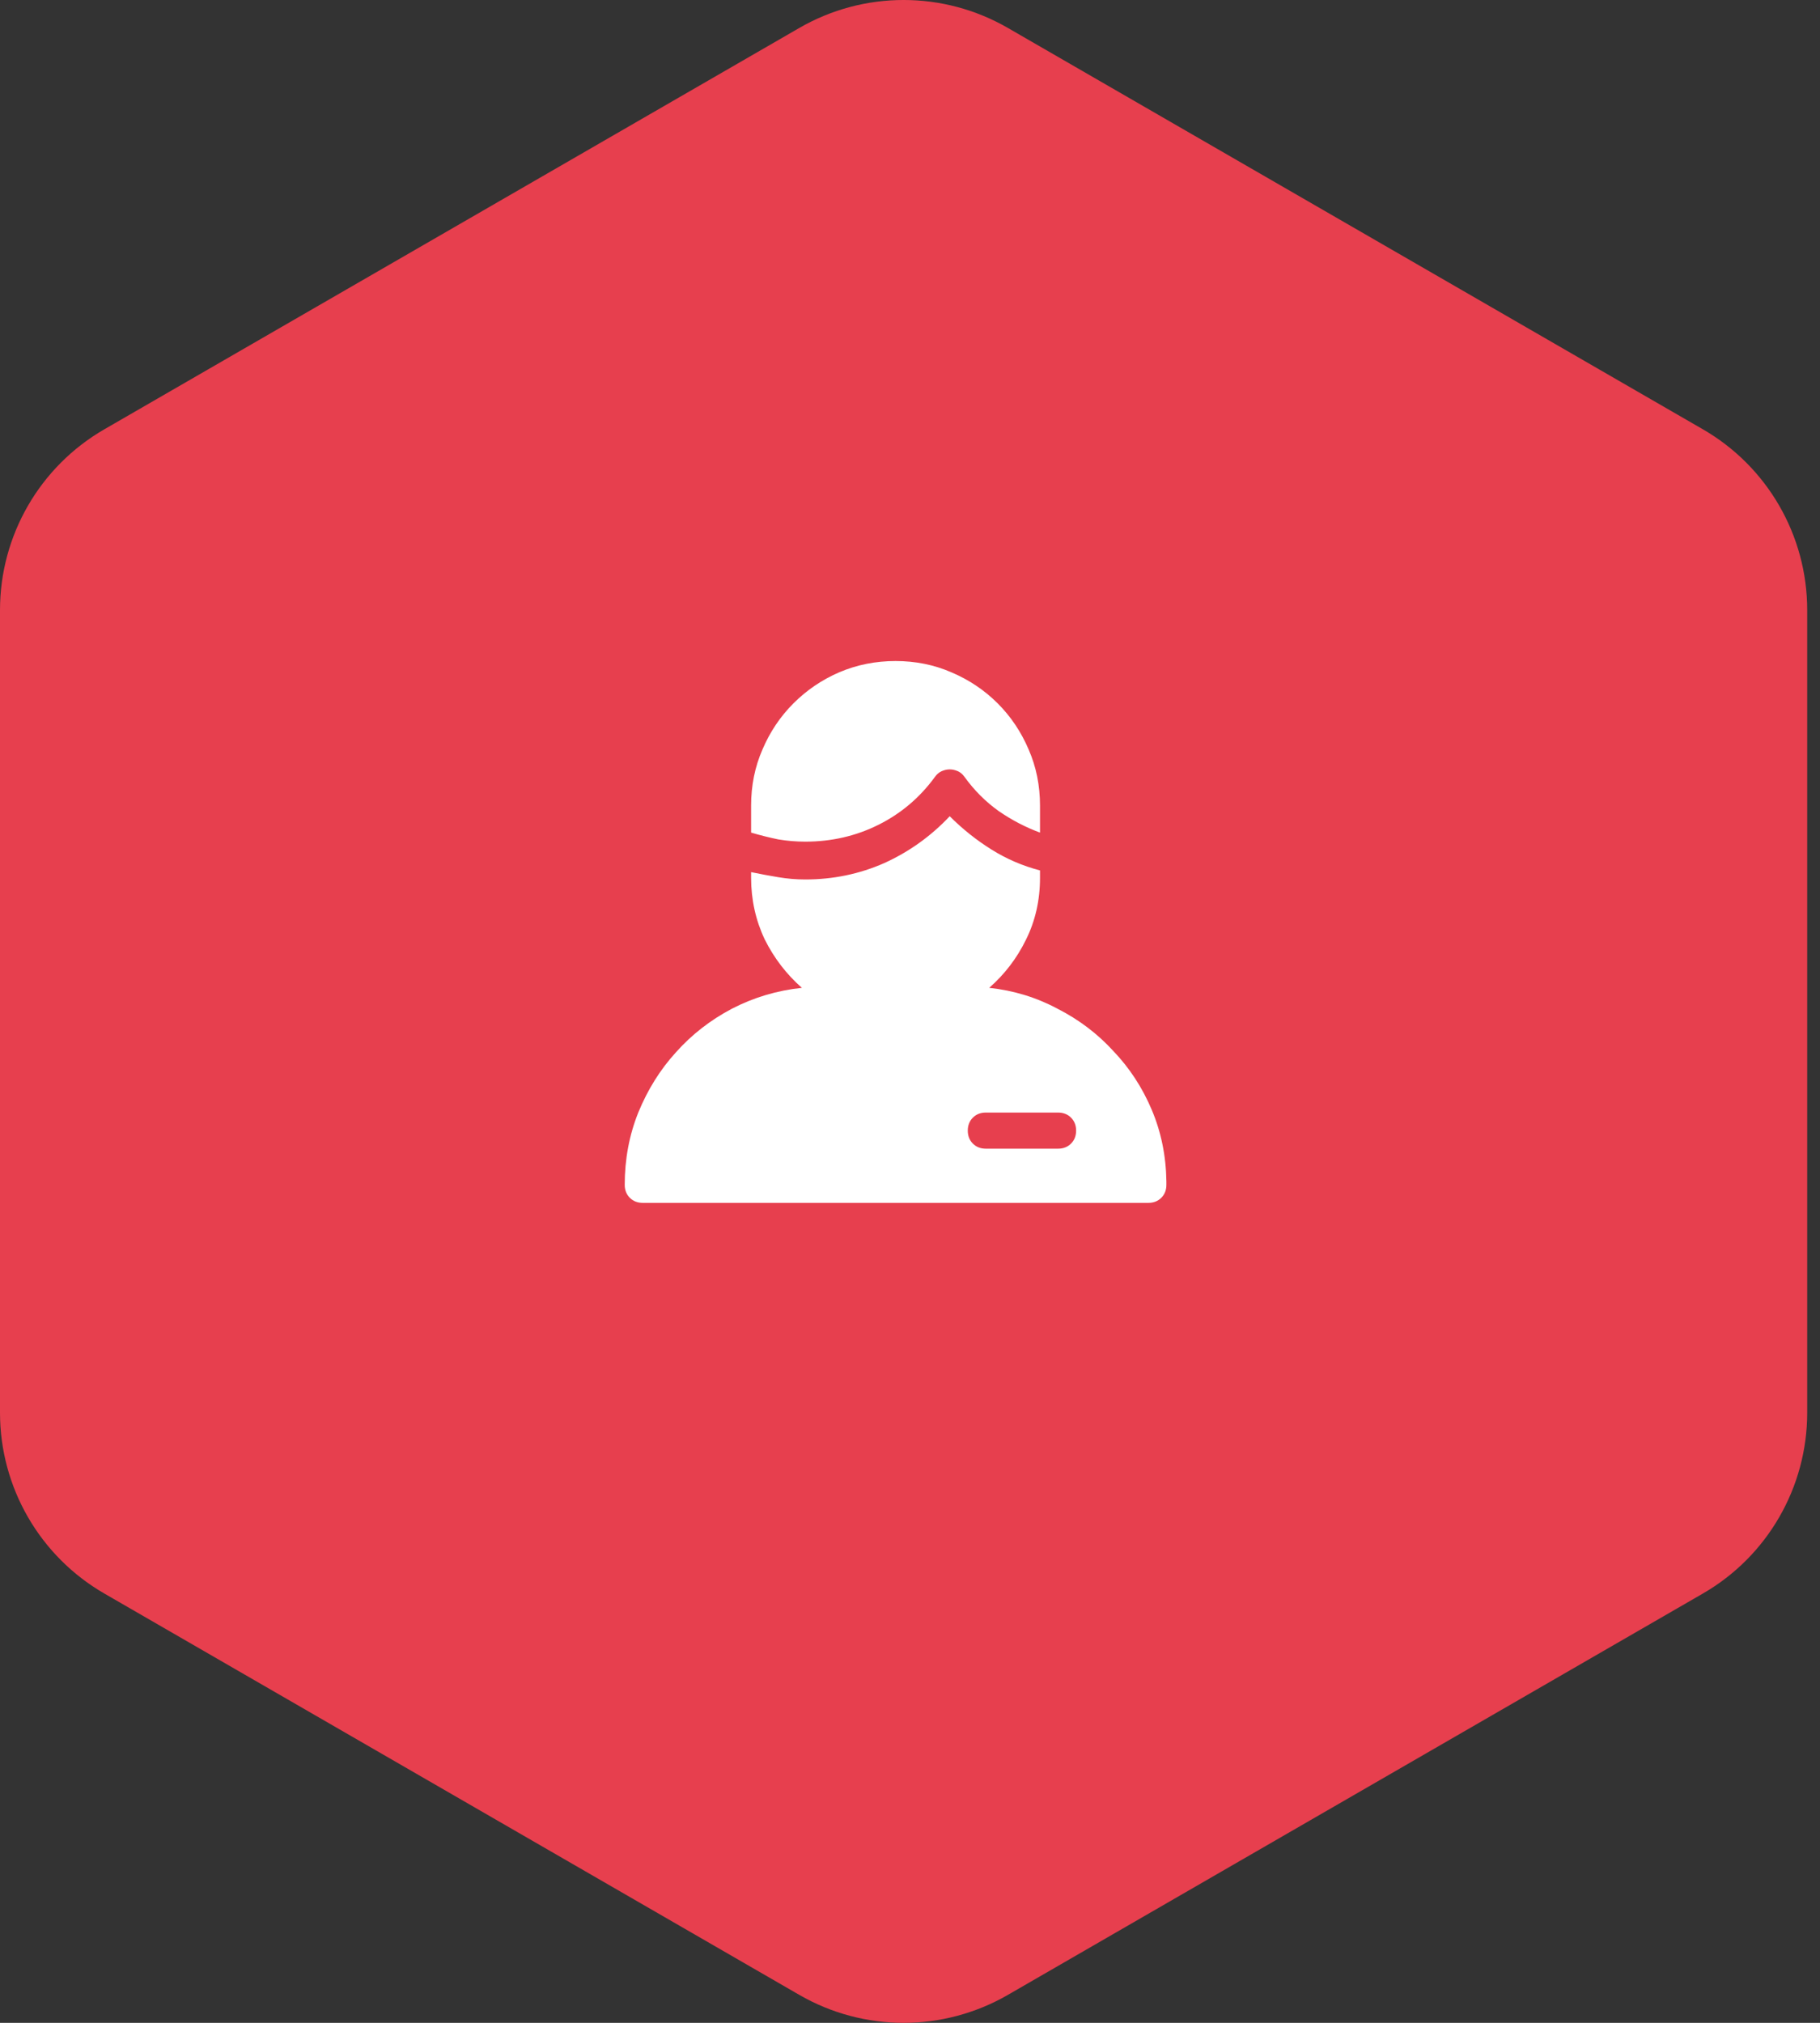
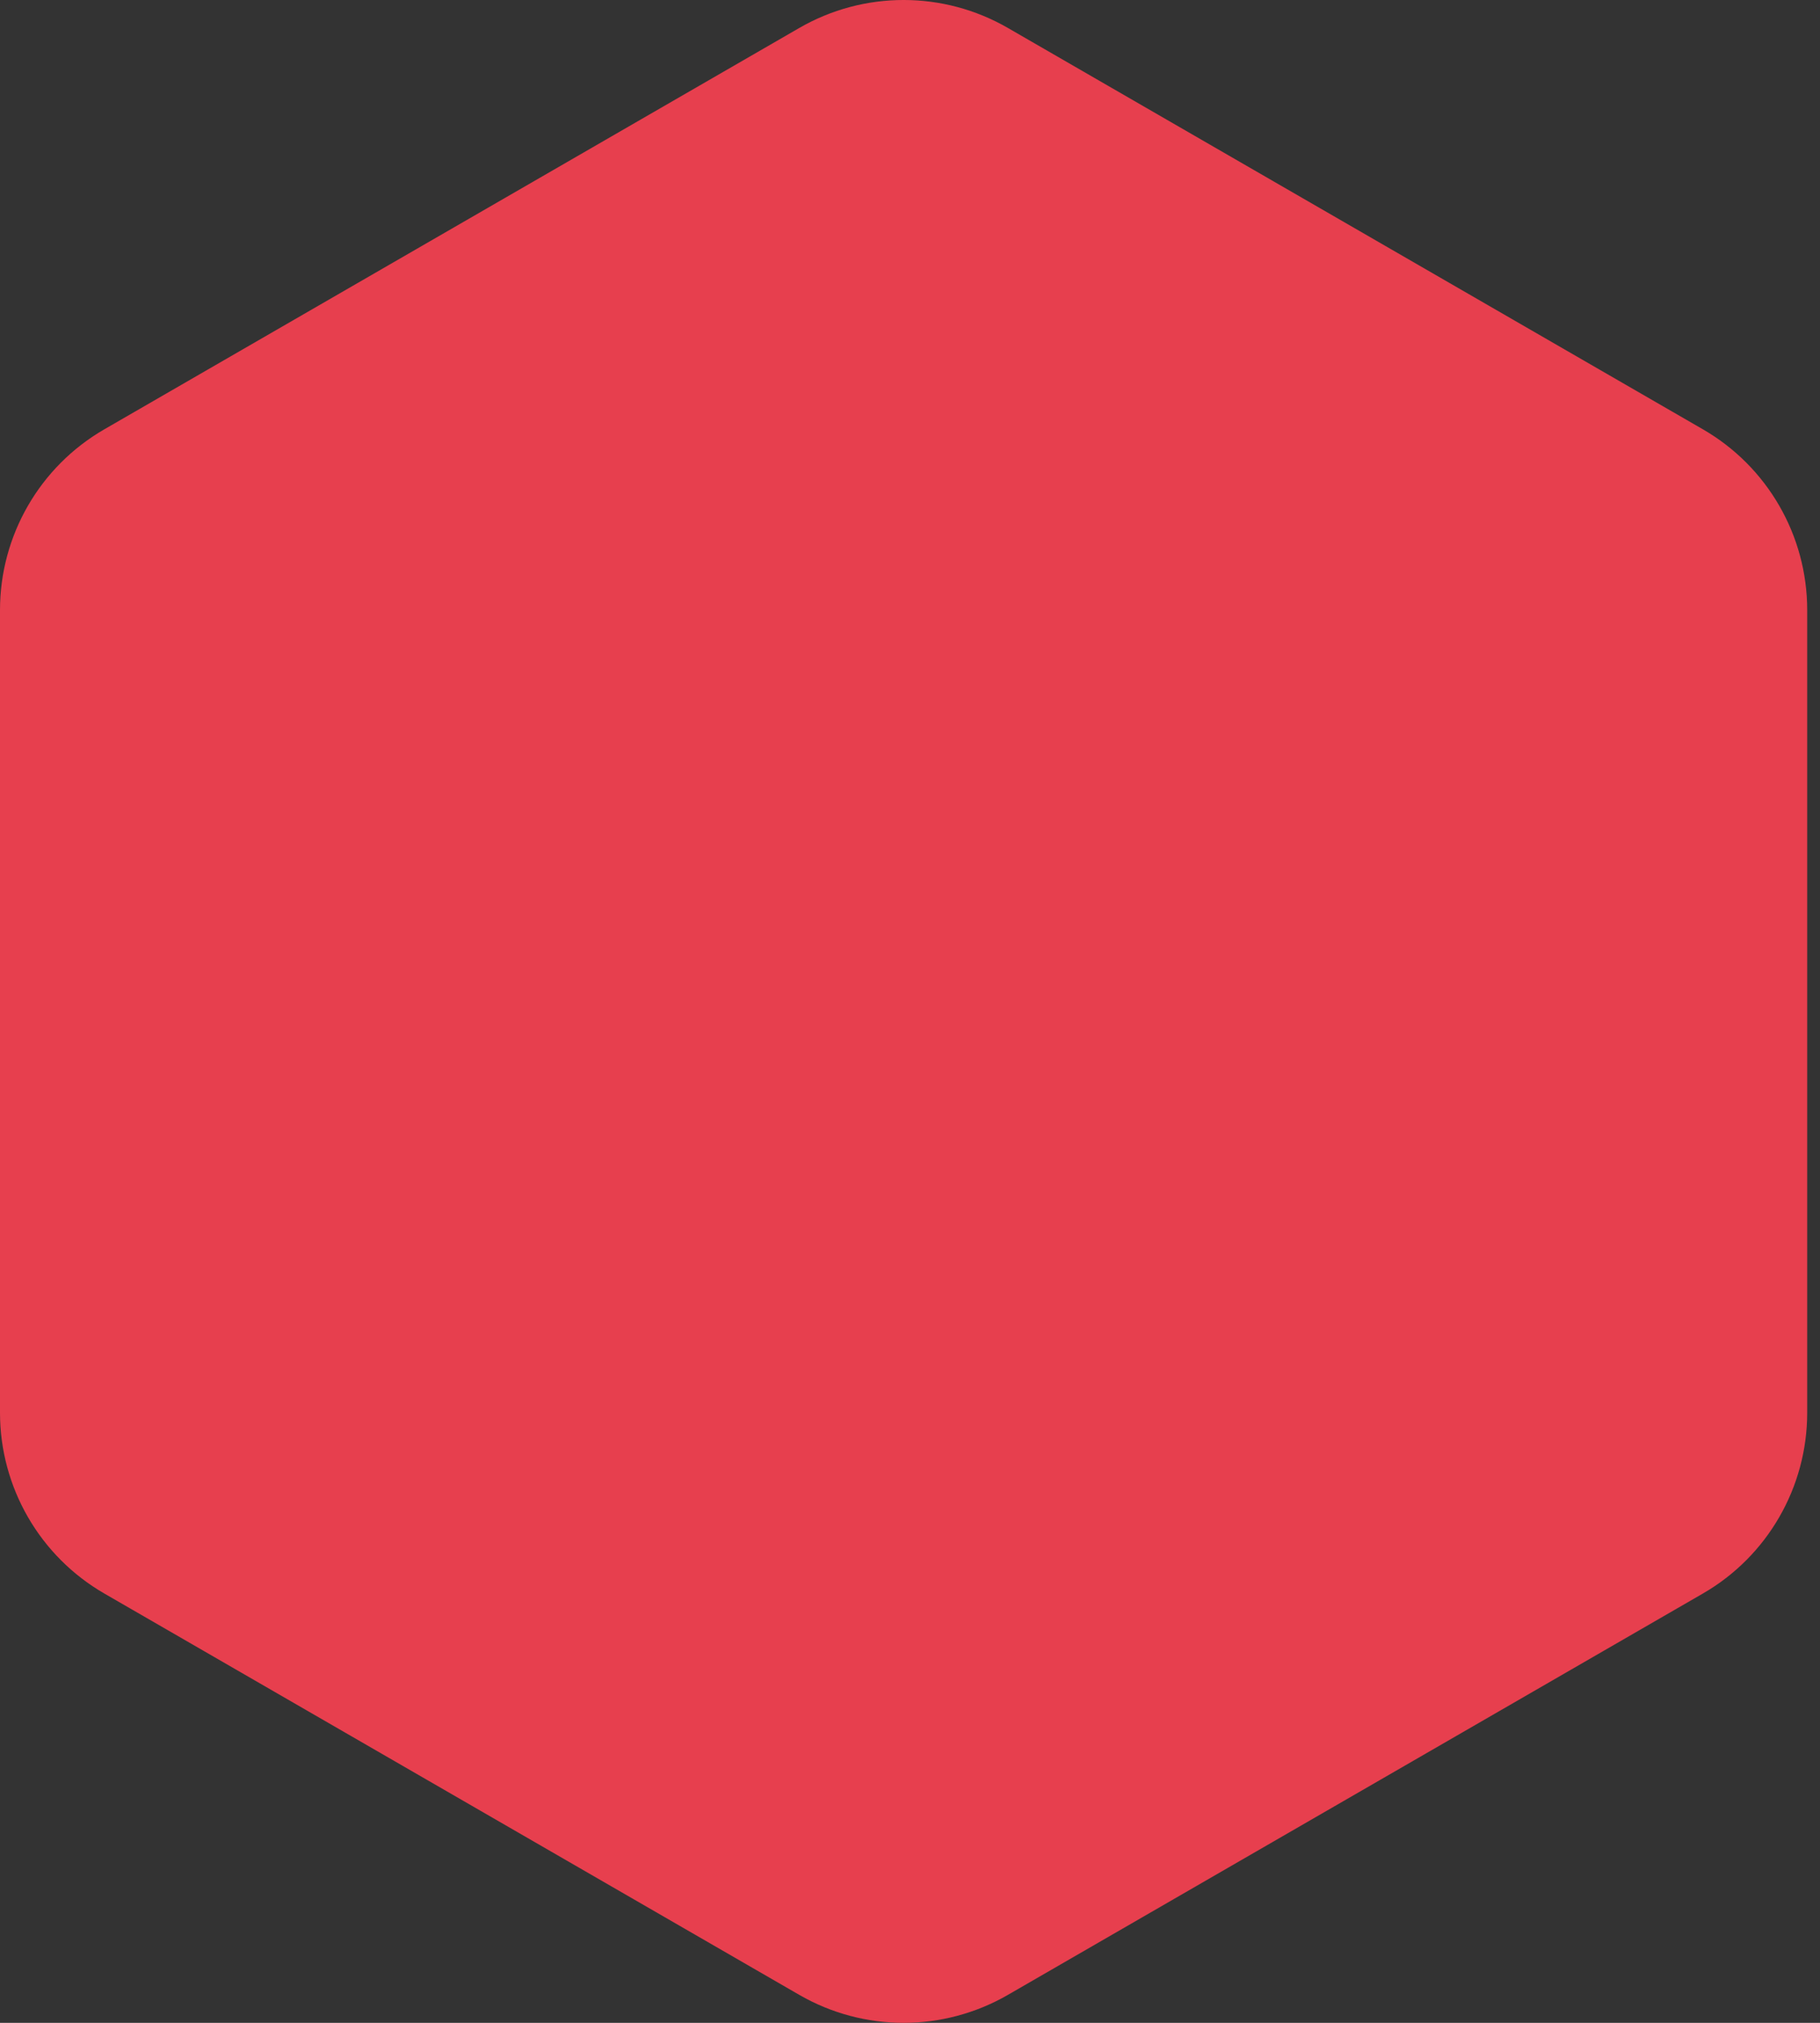
<svg xmlns="http://www.w3.org/2000/svg" width="63" height="70" viewBox="0 0 63 70" fill="none">
  <rect x="0" y="0" width="63" height="70" fill="#333333" stroke="none" />
  <path d="M27.667 0.968C29.902 -0.323 32.655 -0.323 34.89 0.968L58.946 14.856C61.181 16.146 62.557 18.531 62.557 21.112V48.888C62.557 51.469 61.181 53.854 58.946 55.144L34.89 69.032C32.655 70.323 29.902 70.323 27.667 69.032L3.612 55.144C1.377 53.854 0 51.469 0 48.888L0 21.112C0 18.531 1.377 16.146 3.612 14.856L27.667 0.968Z" fill="#e73f4e" />
-   <path d="M5 5.875V6.812C5.312 6.904 5.625 6.982 5.938 7.047C6.25 7.099 6.562 7.125 6.875 7.125C7.786 7.125 8.633 6.93 9.414 6.539C10.195 6.148 10.846 5.595 11.367 4.879C11.432 4.788 11.51 4.723 11.602 4.684C11.693 4.645 11.784 4.625 11.875 4.625C11.966 4.625 12.057 4.645 12.148 4.684C12.24 4.723 12.318 4.788 12.383 4.879C12.721 5.348 13.118 5.745 13.574 6.07C14.03 6.383 14.505 6.63 15 6.812V5.875C15 5.185 14.87 4.54 14.609 3.941C14.349 3.329 13.991 2.796 13.535 2.34C13.079 1.884 12.546 1.526 11.934 1.266C11.335 1.005 10.69 0.875 10 0.875C9.31 0.875 8.659 1.005 8.047 1.266C7.448 1.526 6.921 1.884 6.465 2.34C6.009 2.796 5.651 3.329 5.391 3.941C5.13 4.54 5 5.185 5 5.875ZM13.242 12.184C13.776 11.715 14.199 11.162 14.512 10.523C14.837 9.872 15 9.156 15 8.375V8.121C14.401 7.965 13.841 7.724 13.32 7.398C12.8 7.073 12.318 6.689 11.875 6.246C11.224 6.936 10.469 7.477 9.609 7.867C8.75 8.245 7.839 8.434 6.875 8.434C6.562 8.434 6.25 8.408 5.938 8.355C5.625 8.303 5.312 8.245 5 8.18V8.375C5 9.13 5.156 9.84 5.469 10.504C5.794 11.155 6.224 11.715 6.758 12.184C5.898 12.275 5.091 12.516 4.336 12.906C3.594 13.297 2.949 13.798 2.402 14.41C1.855 15.009 1.419 15.706 1.094 16.5C0.781 17.281 0.625 18.115 0.625 19C0.625 19.182 0.684 19.332 0.801 19.449C0.918 19.566 1.068 19.625 1.25 19.625H18.75C18.932 19.625 19.082 19.566 19.199 19.449C19.316 19.332 19.375 19.182 19.375 19C19.375 18.974 19.375 18.954 19.375 18.941C19.375 18.928 19.375 18.909 19.375 18.883C19.362 17.997 19.193 17.171 18.867 16.402C18.542 15.634 18.099 14.957 17.539 14.371C16.992 13.772 16.348 13.284 15.605 12.906C14.876 12.516 14.088 12.275 13.242 12.184ZM15.625 17.75H13.125C12.943 17.75 12.793 17.691 12.676 17.574C12.559 17.457 12.5 17.307 12.5 17.125C12.5 16.943 12.559 16.793 12.676 16.676C12.793 16.559 12.943 16.5 13.125 16.5H15.625C15.807 16.5 15.957 16.559 16.074 16.676C16.191 16.793 16.25 16.943 16.25 17.125C16.25 17.307 16.191 17.457 16.074 17.574C15.957 17.691 15.807 17.75 15.625 17.75Z" transform="translate(21 22)" fill="#fff" />
</svg>